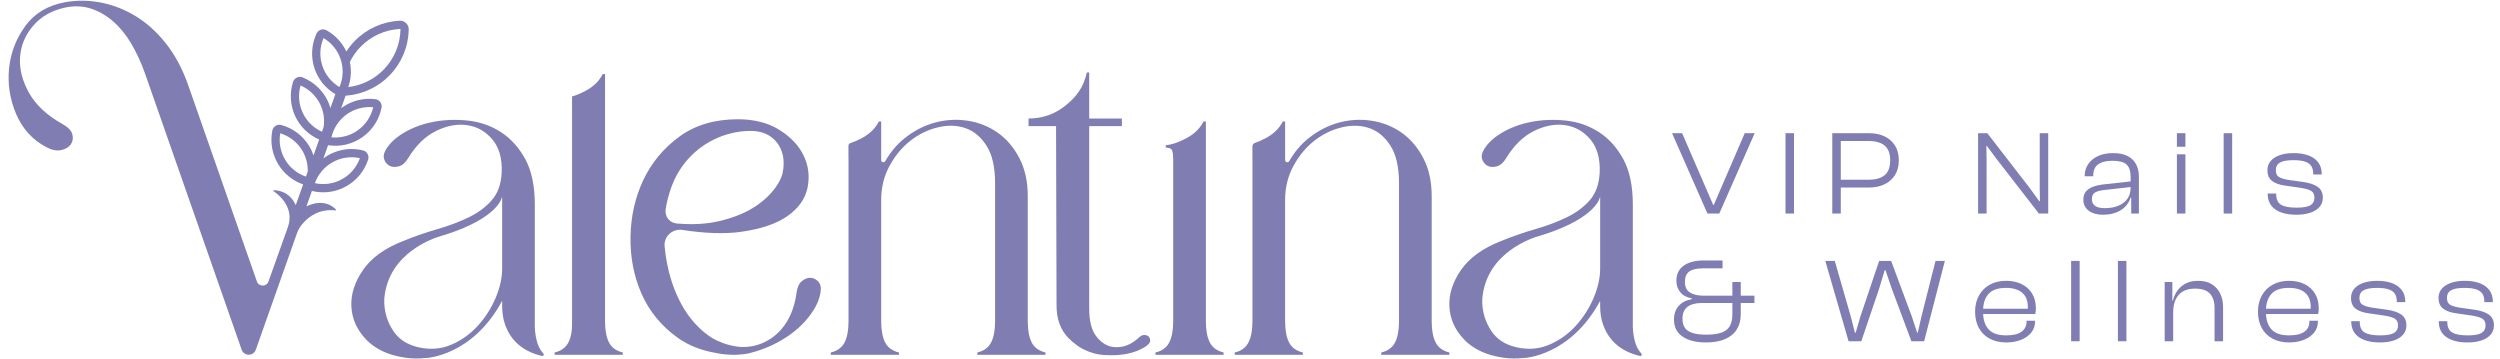
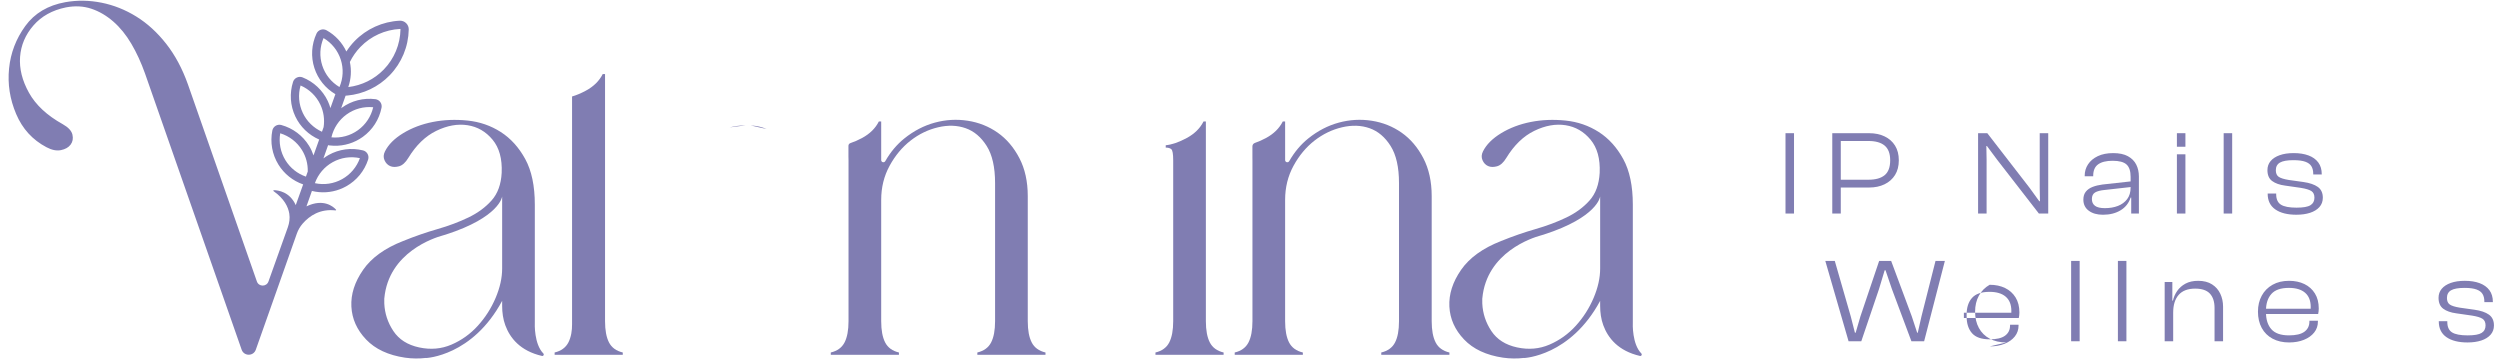
<svg xmlns="http://www.w3.org/2000/svg" xmlns:ns1="http://www.serif.com/" width="100%" height="100%" viewBox="0 0 348 50" xml:space="preserve" style="fill-rule:evenodd;clip-rule:evenodd;stroke-linejoin:round;stroke-miterlimit:2;">
  <rect id="Lavanda-Web---Valentina-VIP-Nails---Logo" ns1:id="Lavanda Web - Valentina VIP Nails - Logo" x="0.862" y="0" width="346.631" height="50" style="fill:none;" />
  <g id="Capa-1" ns1:id="Capa 1">
    <g>
      <path d="M163.309,22.298c-0,-0.866 -0.088,-1.375 -0.26,-1.527c-0.174,-0.151 -0.434,-0.227 -0.78,-0.227l0,-0.325c0.866,-0.087 1.841,-0.423 2.924,-1.007c1.083,-0.585 1.862,-1.354 2.339,-2.307l0.325,0l0,27.809c0,1.257 0.184,2.241 0.552,2.957c0.368,0.714 1.007,1.18 1.917,1.396l0,0.325l-9.486,0l-0,-0.325c0.909,-0.216 1.548,-0.682 1.917,-1.396c0.367,-0.716 0.552,-1.7 0.552,-2.957l-0,-22.416Z" style="fill:#807db2;fill-rule:nonzero;" />
      <path d="M106.716,17.964l-2.214,-0.502c0.853,0.05 1.588,0.219 2.214,0.502" style="fill:#807db2;fill-rule:nonzero;" />
      <path d="M103.793,17.449l-2.215,0.284c0.713,-0.179 1.452,-0.273 2.215,-0.284" style="fill:#807db2;fill-rule:nonzero;" />
      <path d="M39.738,22.313c-0.694,-1.125 -0.952,-2.455 -0.731,-3.76c1.266,0.389 2.338,1.215 3.032,2.341c0.556,0.902 0.827,1.934 0.801,2.98l-0.255,0.714c-1.184,-0.41 -2.187,-1.205 -2.847,-2.275m2.411,-6.594c-0.565,-1.196 -0.673,-2.546 -0.308,-3.819c1.214,0.528 2.188,1.468 2.753,2.664c0.464,0.984 0.614,2.072 0.452,3.135l-0.229,0.643c-1.174,-0.535 -2.117,-1.456 -2.668,-2.623m2.711,-6.592c-0.409,-1.258 -0.345,-2.611 0.177,-3.827c1.138,0.677 1.985,1.733 2.394,2.991c0.409,1.257 0.345,2.61 -0.177,3.826c-1.138,-0.676 -1.985,-1.732 -2.394,-2.99m5.315,-2.596c1.46,-1.506 3.419,-2.393 5.523,-2.503c0.016,-0 0.03,0.012 0.034,0.017c0.004,0.003 0.017,0.017 0.017,0.033c-0.042,2.106 -0.868,4.094 -2.326,5.598c-1.323,1.365 -3.06,2.216 -4.942,2.446c0.391,-1.128 0.466,-2.332 0.223,-3.496c0.378,-0.769 0.869,-1.474 1.471,-2.095m-1.924,9.395c1.073,-0.773 2.38,-1.125 3.698,-0.999c-0.297,1.291 -1.044,2.42 -2.118,3.193c-1.073,0.773 -2.379,1.125 -3.698,0.999c0.297,-1.29 1.045,-2.419 2.118,-3.193m-1.942,6.649c1.156,-0.643 2.495,-0.841 3.789,-0.561c-0.446,1.246 -1.32,2.28 -2.476,2.923c-1.156,0.643 -2.495,0.841 -3.79,0.561c0.446,-1.247 1.32,-2.281 2.477,-2.923m2.038,-9.275c2.245,-0.208 4.328,-1.201 5.901,-2.824c1.661,-1.714 2.602,-3.978 2.65,-6.374c0.007,-0.328 -0.126,-0.65 -0.366,-0.882c-0.239,-0.233 -0.565,-0.356 -0.894,-0.339c-2.394,0.124 -4.625,1.135 -6.288,2.85c-0.429,0.443 -0.805,0.927 -1.137,1.439c-0.585,-1.244 -1.54,-2.279 -2.761,-2.956c-0.24,-0.134 -0.529,-0.161 -0.793,-0.075c-0.264,0.086 -0.481,0.278 -0.597,0.526c-0.706,1.519 -0.811,3.23 -0.295,4.817l0.001,0c0.497,1.53 1.532,2.809 2.918,3.627l-0.692,1.936c-0.096,-0.33 -0.213,-0.656 -0.361,-0.971c-0.713,-1.509 -1.962,-2.683 -3.518,-3.304c-0.255,-0.102 -0.545,-0.092 -0.795,0.027c-0.251,0.118 -0.443,0.336 -0.526,0.597c-0.509,1.596 -0.396,3.306 0.316,4.815c0.682,1.444 1.858,2.575 3.32,3.214l-0.788,2.209c-0.159,-0.465 -0.363,-0.916 -0.625,-1.341c-0.876,-1.421 -2.248,-2.448 -3.863,-2.892c-0.265,-0.073 -0.552,-0.031 -0.788,0.115c-0.236,0.146 -0.402,0.383 -0.456,0.652c-0.328,1.643 -0.026,3.33 0.85,4.75c0.798,1.294 2.009,2.255 3.439,2.754l-1.031,2.884c-0.839,-1.867 -2.455,-2.072 -3.046,-2.08c-0.072,-0.001 -0.096,0.093 -0.037,0.135c1.49,1.053 2.033,2.197 2.185,3.127c0.105,0.642 0.012,1.3 -0.207,1.912l-2.692,7.537c-0.272,0.76 -1.347,0.756 -1.613,-0.005l-9.598,-27.432c-0.778,-2.187 -1.786,-4.07 -3.026,-5.65c-1.239,-1.579 -2.624,-2.843 -4.155,-3.791c-1.531,-0.948 -3.148,-1.592 -4.848,-1.932c-1.702,-0.34 -3.379,-0.365 -5.031,-0.073c-2.431,0.437 -4.29,1.543 -5.577,3.317c-1.289,1.775 -2.042,3.743 -2.26,5.905c-0.219,2.164 0.109,4.278 0.984,6.343c0.875,2.067 2.284,3.609 4.228,4.63c0.73,0.389 1.397,0.523 2.005,0.401c0.607,-0.121 1.057,-0.376 1.349,-0.766c0.291,-0.388 0.376,-0.85 0.255,-1.385c-0.122,-0.534 -0.572,-1.021 -1.348,-1.458c-2.188,-1.215 -3.755,-2.673 -4.703,-4.375c-0.948,-1.7 -1.361,-3.365 -1.239,-4.994c0.12,-1.627 0.74,-3.086 1.859,-4.374c1.117,-1.287 2.624,-2.126 4.52,-2.515c1.263,-0.243 2.442,-0.183 3.536,0.182c1.093,0.365 2.114,0.96 3.062,1.786c0.948,0.827 1.786,1.859 2.515,3.099c0.729,1.239 1.36,2.613 1.896,4.119l13.454,38.46c0.326,0.932 1.642,0.934 1.971,0.004l5.707,-16.148c0.181,-0.511 0.451,-0.986 0.806,-1.395c0.964,-1.111 2.442,-2.096 4.588,-1.847c0.065,0.007 0.105,-0.065 0.061,-0.113c-0.379,-0.419 -1.731,-1.589 -4.109,-0.453l0.662,-1.872l0.096,-0.273c0.332,0.081 0.666,0.137 1.001,0.166c1.301,0.113 2.607,-0.162 3.761,-0.805c1.459,-0.811 2.547,-2.135 3.064,-3.729c0.085,-0.26 0.056,-0.549 -0.079,-0.791c-0.135,-0.243 -0.365,-0.42 -0.631,-0.485c-1.626,-0.402 -3.326,-0.177 -4.784,0.634c-0.257,0.143 -0.498,0.308 -0.731,0.481l0.652,-1.846c0.051,0.015 0.102,0.029 0.155,0.036c0.22,0.027 0.441,0.044 0.66,0.05c1.437,0.037 2.843,-0.393 4.017,-1.239c1.354,-0.976 2.28,-2.418 2.607,-4.061c0.054,-0.269 -0.008,-0.552 -0.17,-0.777c-0.162,-0.225 -0.412,-0.374 -0.684,-0.409c-1.661,-0.207 -3.323,0.214 -4.677,1.19c-0.032,0.023 -0.061,0.049 -0.092,0.073l0.619,-1.751c0.08,-0.005 0.161,-0.01 0.241,-0.017" style="fill:#807db2;fill-rule:nonzero;" />
-       <path d="M92.669,29.07c0.111,-0.72 0.373,-2.016 0.956,-3.464c1.085,-2.691 3.138,-4.916 5.748,-6.183c1.409,-0.683 3.16,-1.216 5.183,-1.198c0.978,0.009 1.96,0.243 2.753,0.815c0.104,0.075 0.206,0.155 0.306,0.241c0.014,0.016 0.029,0.029 0.043,0.045c0,0 1.946,1.467 1.294,4.684c-0.078,0.385 -0.217,0.758 -0.398,1.109l-0.003,0.005c-0.656,1.269 -1.694,2.405 -3.114,3.41c-1.421,1.006 -3.224,1.76 -5.41,2.262c-1.724,0.397 -3.665,0.501 -5.824,0.313c-0.43,-0.038 -0.806,-0.226 -1.085,-0.508c-0.394,-0.397 -0.534,-0.978 -0.449,-1.531m21.148,10.037c-0.317,-0.291 -0.666,-0.438 -1.048,-0.438c-0.382,-0.001 -0.767,0.155 -1.156,0.468c-0.388,0.312 -0.632,0.848 -0.731,1.606c-0.286,2.079 -0.982,3.764 -2.089,5.057l-0.024,0.028c-1.502,1.748 -3.767,2.696 -6.057,2.428c-1.494,-0.175 -2.722,-0.73 -3.426,-1.117c-0.404,-0.236 -0.792,-0.501 -1.16,-0.803c-1.312,-1.07 -2.394,-2.382 -3.246,-3.934c-0.852,-1.551 -1.487,-3.267 -1.902,-5.147c-0.218,-0.987 -0.373,-1.981 -0.465,-2.981c-0.125,-1.372 1.103,-2.476 2.465,-2.267c3.199,0.49 5.92,0.577 8.164,0.264c2.819,-0.393 4.993,-1.136 6.524,-2.229c1.53,-1.092 2.448,-2.415 2.754,-3.967c0.305,-1.551 0.12,-3.027 -0.558,-4.426c-0.678,-1.398 -1.803,-2.59 -3.377,-3.573c-1.573,-0.984 -3.497,-1.476 -5.769,-1.476c-3.236,0 -5.957,0.81 -8.164,2.426c-2.208,1.618 -3.88,3.639 -5.016,6.066c-1.137,2.426 -1.728,5.06 -1.77,7.901c-0.044,2.842 0.469,5.475 1.54,7.901c1.071,2.426 2.722,4.448 4.951,6.065c1.534,1.113 3.354,1.833 5.446,2.18c0.007,0.005 0.014,0.009 0.02,0.015c1.112,0.211 2.072,0.255 2.838,0.228c0.013,-0 0.025,0.001 0.038,0.001l0,-0.003c1.263,-0.049 1.991,-0.291 1.991,-0.291l0.013,-0.007c0.246,-0.06 0.492,-0.127 0.738,-0.205c1.633,-0.521 3.1,-1.232 4.401,-2.131c1.301,-0.9 2.364,-1.936 3.189,-3.105c0.825,-1.171 1.266,-2.293 1.324,-3.366c0.026,-0.488 -0.12,-0.877 -0.438,-1.168" style="fill:#807db2;fill-rule:nonzero;" />
      <path d="M84.774,47.669c-0.368,-0.715 -0.552,-1.7 -0.552,-2.957l-0,-34.4l-0.325,-0c-0.478,0.953 -1.257,1.721 -2.339,2.306c-0.686,0.37 -1.328,0.64 -1.927,0.811l-0,31.708c-0,0.433 -0.024,0.867 -0.105,1.292c-0.091,0.477 -0.225,0.891 -0.405,1.24c-0.368,0.714 -1.007,1.18 -1.916,1.397l-0,0.324l9.486,0l-0,-0.324c-0.91,-0.217 -1.549,-0.683 -1.917,-1.397" style="fill:#807db2;fill-rule:nonzero;" />
      <path d="M68.989,41.471c-0.607,1.429 -1.429,2.718 -2.469,3.866c-1.039,1.148 -2.264,2.025 -3.671,2.631c-1.408,0.607 -2.913,0.737 -4.515,0.39c-1.604,-0.346 -2.794,-1.104 -3.574,-2.274c-0.78,-1.169 -1.202,-2.447 -1.267,-3.833c-0.011,-0.231 -0.009,-0.463 -0.002,-0.694c0.002,-0.012 0.004,-0.023 0.007,-0.037c0.593,-6.419 7,-8.434 8.087,-8.731c0.158,-0.043 0.318,-0.091 0.474,-0.141c7.478,-2.407 7.829,-5.258 7.829,-5.258l0.011,-0.021l-0,10.008c-0,1.3 -0.304,2.664 -0.91,4.094m6.646,7.733c-1.285,-1.307 -1.207,-4.043 -1.188,-4.436l0,-16.292c0,-2.599 -0.445,-4.711 -1.332,-6.335c-0.889,-1.624 -2.025,-2.881 -3.411,-3.769c-1.387,-0.887 -2.924,-1.418 -4.613,-1.591c-1.689,-0.173 -3.304,-0.108 -4.841,0.194c-1.538,0.304 -2.913,0.824 -4.126,1.56c-1.213,0.737 -2.057,1.581 -2.534,2.534c-0.217,0.433 -0.239,0.844 -0.065,1.234c0.173,0.39 0.433,0.661 0.78,0.813c0.346,0.152 0.757,0.162 1.235,0.032c0.476,-0.13 0.909,-0.52 1.299,-1.17c1.082,-1.775 2.382,-3.031 3.899,-3.768c1.515,-0.736 2.966,-0.996 4.353,-0.78c1.385,0.217 2.544,0.889 3.476,2.015c0.931,1.126 1.353,2.663 1.267,4.613c-0.087,1.603 -0.552,2.881 -1.397,3.833c-0.845,0.953 -1.917,1.744 -3.216,2.372c-1.3,0.628 -2.74,1.169 -4.321,1.624c-1.582,0.455 -3.174,1.007 -4.776,1.657c-2.556,0.997 -4.418,2.339 -5.587,4.028c-1.17,1.69 -1.712,3.39 -1.625,5.101c0.087,1.711 0.769,3.239 2.047,4.581c1.277,1.342 3.086,2.187 5.425,2.533c0.994,0.142 1.962,0.146 2.909,0.036l0.021,0.012c-0,0 6.45,-0.256 10.585,-7.959l-0,0.714c-0,0.913 0.124,1.828 0.438,2.685c0.647,1.767 2.072,3.573 5.109,4.272c0.198,0.046 0.331,-0.198 0.189,-0.343" style="fill:#807db2;fill-rule:nonzero;" />
      <path d="M221.831,41.471c-0.607,1.429 -1.43,2.718 -2.469,3.866c-1.04,1.148 -2.264,2.025 -3.671,2.631c-1.408,0.607 -2.914,0.737 -4.516,0.39c-1.603,-0.346 -2.794,-1.104 -3.574,-2.274c-0.779,-1.169 -1.201,-2.447 -1.266,-3.833c-0.011,-0.231 -0.01,-0.463 -0.003,-0.694c0.003,-0.012 0.005,-0.023 0.008,-0.037c0.593,-6.419 6.999,-8.434 8.086,-8.731c0.158,-0.043 0.318,-0.091 0.474,-0.141c7.479,-2.407 7.829,-5.258 7.829,-5.258l0.012,-0.021l-0,10.008c-0,1.3 -0.304,2.664 -0.91,4.094m6.646,7.733c-1.286,-1.307 -1.207,-4.043 -1.188,-4.436l-0,-16.292c-0,-2.599 -0.445,-4.711 -1.332,-6.335c-0.889,-1.624 -2.025,-2.881 -3.411,-3.769c-1.387,-0.887 -2.924,-1.418 -4.614,-1.591c-1.689,-0.173 -3.303,-0.108 -4.84,0.194c-1.538,0.304 -2.914,0.824 -4.126,1.56c-1.213,0.737 -2.058,1.581 -2.534,2.534c-0.217,0.433 -0.238,0.844 -0.065,1.234c0.172,0.39 0.433,0.661 0.78,0.813c0.346,0.152 0.757,0.162 1.234,0.032c0.477,-0.13 0.91,-0.52 1.3,-1.17c1.082,-1.775 2.381,-3.031 3.898,-3.768c1.516,-0.736 2.967,-0.996 4.353,-0.78c1.386,0.217 2.544,0.889 3.477,2.015c0.931,1.126 1.353,2.663 1.267,4.613c-0.088,1.603 -0.553,2.881 -1.398,3.833c-0.844,0.953 -1.916,1.744 -3.216,2.372c-1.299,0.628 -2.74,1.169 -4.321,1.624c-1.581,0.455 -3.173,1.007 -4.775,1.657c-2.557,0.997 -4.418,2.339 -5.588,4.028c-1.169,1.69 -1.711,3.39 -1.624,5.101c0.086,1.711 0.768,3.239 2.047,4.581c1.277,1.342 3.086,2.187 5.425,2.533c0.994,0.142 1.962,0.146 2.909,0.036l0.021,0.012c-0,0 6.45,-0.256 10.585,-7.959l-0,0.714c-0,0.913 0.124,1.828 0.438,2.685c0.647,1.767 2.072,3.573 5.109,4.272c0.197,0.046 0.331,-0.198 0.189,-0.343" style="fill:#807db2;fill-rule:nonzero;" />
      <path d="M199.844,47.67c-0.369,-0.714 -0.552,-1.699 -0.552,-2.956l-0,-17.413c-0,-2.035 -0.39,-3.801 -1.17,-5.295c-0.78,-1.494 -1.787,-2.674 -3.021,-3.542c-1.235,-0.865 -2.621,-1.418 -4.158,-1.656c-1.539,-0.238 -3.065,-0.152 -4.582,0.26c-1.516,0.412 -2.934,1.148 -4.255,2.209c-1.035,0.832 -1.918,1.882 -2.647,3.152c-0.156,0.272 -0.569,0.169 -0.569,-0.145l-0,-5.379l-0.325,0c-0.477,0.954 -1.257,1.722 -2.339,2.307c-0.541,0.292 -1.053,0.515 -1.538,0.68c-0.207,0.07 -0.351,0.258 -0.351,0.477l0,1.623c0.003,0.097 0.005,0.198 0.005,0.306l-0,22.416c-0,1.257 -0.185,2.242 -0.553,2.956c-0.368,0.715 -1.007,1.181 -1.916,1.397l-0,0.325l9.486,0l-0,-0.325c-0.91,-0.216 -1.55,-0.682 -1.917,-1.397c-0.368,-0.714 -0.552,-1.699 -0.552,-2.956l-0,-16.893c-0,-1.732 0.389,-3.314 1.169,-4.743c0.78,-1.43 1.755,-2.599 2.924,-3.509c1.17,-0.909 2.447,-1.527 3.833,-1.851c1.386,-0.325 2.664,-0.282 3.834,0.13c1.169,0.412 2.144,1.234 2.924,2.469c0.779,1.234 1.169,2.956 1.169,5.165l0,19.232c0,1.257 -0.184,2.242 -0.552,2.956c-0.369,0.715 -1.007,1.181 -1.917,1.397l0,0.325l9.487,0l-0,-0.325c-0.91,-0.216 -1.55,-0.682 -1.917,-1.397" style="fill:#807db2;fill-rule:nonzero;" />
      <path d="M143.617,47.67c-0.369,-0.714 -0.552,-1.699 -0.552,-2.956l-0,-17.413c-0,-2.035 -0.39,-3.801 -1.17,-5.295c-0.78,-1.494 -1.787,-2.674 -3.021,-3.542c-1.235,-0.865 -2.621,-1.418 -4.158,-1.656c-1.539,-0.238 -3.065,-0.152 -4.582,0.26c-1.516,0.412 -2.934,1.148 -4.255,2.209c-1.035,0.832 -1.918,1.882 -2.647,3.152c-0.156,0.272 -0.569,0.169 -0.569,-0.145l-0,-5.379l-0.325,0c-0.477,0.954 -1.257,1.722 -2.339,2.307c-0.571,0.308 -1.109,0.539 -1.619,0.707c-0.164,0.053 -0.276,0.203 -0.276,0.376l-0,1.535c0.006,0.144 0.011,0.297 0.011,0.468l-0,22.416c-0,1.257 -0.185,2.242 -0.553,2.956c-0.368,0.715 -1.007,1.181 -1.916,1.397l-0,0.325l9.486,0l-0,-0.325c-0.91,-0.216 -1.55,-0.682 -1.917,-1.397c-0.368,-0.714 -0.552,-1.699 -0.552,-2.956l-0,-16.893c-0,-1.732 0.389,-3.314 1.169,-4.743c0.78,-1.43 1.755,-2.599 2.924,-3.509c1.17,-0.909 2.447,-1.527 3.833,-1.851c1.386,-0.325 2.664,-0.282 3.834,0.13c1.169,0.412 2.144,1.234 2.924,2.469c0.779,1.234 1.169,2.956 1.169,5.165l0,19.232c0,1.257 -0.184,2.242 -0.552,2.956c-0.369,0.715 -1.007,1.181 -1.917,1.397l0,0.325l9.487,0l-0,-0.325c-0.91,-0.216 -1.55,-0.682 -1.917,-1.397" style="fill:#807db2;fill-rule:nonzero;" />
-       <path d="M160.101,47.289c-0.029,-0.205 -0.115,-0.366 -0.258,-0.482c-0.142,-0.117 -0.333,-0.176 -0.573,-0.178c-0.241,-0.002 -0.495,0.124 -0.762,0.377c-0.74,0.688 -1.514,1.105 -2.32,1.251c-0.592,0.106 -1.132,0.095 -1.624,-0.029c-0.019,-0.005 -0.038,-0.009 -0.057,-0.015c-0.117,-0.031 -0.228,-0.076 -0.34,-0.121c-0.266,-0.113 -0.518,-0.266 -0.758,-0.452c-0.112,-0.09 -0.224,-0.187 -0.34,-0.294c-0.178,-0.173 -0.348,-0.368 -0.51,-0.585c-0.628,-0.845 -0.942,-2.112 -0.942,-3.801l0,-25.405l4.548,-0l0,-0.65l-0.004,0l0,-0.402l-4.544,0l0,-6.42l-0.325,0c-0.477,2.123 -1.461,3.382 -2.956,4.594c-1.494,1.213 -3.216,1.819 -5.165,1.819l-0,1.059l3.833,-0l0.065,24.95c0,1.907 0.552,3.422 1.657,4.548c0.36,0.368 0.741,0.688 1.138,0.97l-0.005,0.004c0,-0 1.703,1.386 4.221,1.403c1.228,0.058 3.106,-0.003 4.74,-0.831c0.497,-0.244 0.819,-0.444 1.088,-0.741c0.159,-0.174 0.223,-0.363 0.193,-0.569" style="fill:#807db2;fill-rule:nonzero;" />
-       <path d="M239.328,29.724l-1.653,0l-4.924,-11.183l1.402,-0l4.324,9.982l0.083,-0l4.307,-9.982l1.385,-0l-4.924,11.183Z" style="fill:#807db2;fill-rule:nonzero;" />
      <rect x="248.542" y="18.541" width="1.185" height="11.184" style="fill:#807db2;" />
      <path d="M260.193,26.102l-4.624,0l-0,-1.085l4.524,0c0.99,0 1.741,-0.211 2.253,-0.634c0.512,-0.423 0.768,-1.113 0.768,-2.07c0,-0.935 -0.256,-1.616 -0.768,-2.045c-0.512,-0.428 -1.263,-0.642 -2.253,-0.642l-4.524,-0l-0,-1.085l4.624,-0c0.801,-0 1.513,0.147 2.137,0.442c0.623,0.295 1.11,0.724 1.46,1.285c0.35,0.562 0.526,1.244 0.526,2.045c-0,0.801 -0.176,1.483 -0.526,2.045c-0.35,0.562 -0.837,0.993 -1.46,1.294c-0.624,0.3 -1.336,0.45 -2.137,0.45m-3.956,3.622l-1.185,0l-0,-11.183l1.185,-0l-0,11.183Z" style="fill:#807db2;fill-rule:nonzero;" />
      <path d="M276.534,29.724l-1.185,0l0,-11.183l1.285,-0l5.876,7.595l1.352,1.869l0.1,0l-0.033,-1.836l-0,-7.628l1.185,-0l-0,11.183l-1.302,0l-5.826,-7.511l-1.402,-1.886l-0.083,-0l0.033,1.869l0,7.528Z" style="fill:#807db2;fill-rule:nonzero;" />
      <path d="M297.733,29.724l-1.068,0l-0,-2.253l-0.084,-0.067l0,-2.787c0,-0.802 -0.189,-1.375 -0.567,-1.72c-0.379,-0.345 -1.024,-0.517 -1.936,-0.517c-0.88,-0 -1.55,0.164 -2.012,0.492c-0.462,0.329 -0.693,0.86 -0.693,1.594l0,0.067l-1.185,0l0,-0.067c0,-0.59 0.156,-1.121 0.468,-1.594c0.311,-0.473 0.762,-0.851 1.352,-1.135c0.589,-0.284 1.307,-0.425 2.153,-0.425c0.835,-0 1.516,0.144 2.045,0.434c0.528,0.289 0.915,0.679 1.16,1.168c0.244,0.49 0.367,1.041 0.367,1.653l0,5.157Zm-5.008,0.168c-0.812,-0 -1.468,-0.187 -1.969,-0.56c-0.501,-0.372 -0.752,-0.887 -0.752,-1.544c0,-0.456 0.115,-0.826 0.343,-1.11c0.228,-0.284 0.542,-0.503 0.943,-0.659c0.4,-0.156 0.857,-0.267 1.369,-0.334l4.089,-0.451l0,0.785l-3.722,0.417c-0.623,0.056 -1.085,0.172 -1.385,0.35c-0.301,0.179 -0.451,0.485 -0.451,0.919c-0,0.411 0.144,0.726 0.434,0.943c0.289,0.217 0.745,0.325 1.369,0.325c0.678,0 1.285,-0.102 1.819,-0.308c0.534,-0.206 0.962,-0.521 1.285,-0.944c0.323,-0.422 0.484,-0.962 0.484,-1.619l0.234,0.084l0,1.318l-0.234,0c-0.245,0.757 -0.706,1.344 -1.385,1.761c-0.679,0.417 -1.502,0.627 -2.471,0.627" style="fill:#807db2;fill-rule:nonzero;" />
      <path d="M304.21,29.725l-1.186,-0l0,-8.246l1.186,-0l-0,8.246Zm-0,-9.298l-1.186,-0l0,-1.886l1.186,-0l-0,1.886Z" style="fill:#807db2;fill-rule:nonzero;" />
      <rect x="309.534" y="18.541" width="1.185" height="11.184" style="fill:#807db2;" />
      <path d="M319.666,29.891c-1.258,0 -2.24,-0.247 -2.946,-0.743c-0.707,-0.495 -1.06,-1.221 -1.06,-2.178l-0,-0.033l1.185,-0l0,0.1c0,0.69 0.22,1.174 0.659,1.452c0.44,0.278 1.166,0.417 2.179,0.417c0.923,0 1.569,-0.113 1.936,-0.342c0.367,-0.228 0.551,-0.576 0.551,-1.043c-0,-0.434 -0.142,-0.743 -0.426,-0.926c-0.284,-0.184 -0.771,-0.331 -1.461,-0.443l-2.203,-0.317c-0.756,-0.1 -1.355,-0.311 -1.794,-0.634c-0.44,-0.323 -0.659,-0.829 -0.659,-1.519c-0,-0.49 0.147,-0.91 0.442,-1.261c0.294,-0.35 0.715,-0.623 1.26,-0.817c0.545,-0.195 1.196,-0.292 1.953,-0.292c0.79,-0 1.477,0.108 2.061,0.325c0.585,0.217 1.038,0.542 1.361,0.977c0.322,0.433 0.484,0.979 0.484,1.636l0,0.032l-1.185,0l-0,-0.082c-0,-0.424 -0.083,-0.774 -0.251,-1.052c-0.166,-0.279 -0.45,-0.49 -0.851,-0.635c-0.4,-0.144 -0.951,-0.217 -1.652,-0.217c-0.868,0 -1.495,0.112 -1.878,0.334c-0.384,0.223 -0.576,0.579 -0.576,1.068c0,0.423 0.13,0.726 0.392,0.91c0.261,0.184 0.732,0.331 1.411,0.443l2.019,0.283c0.879,0.123 1.553,0.351 2.02,0.685c0.467,0.334 0.701,0.834 0.701,1.502c0,0.512 -0.158,0.946 -0.475,1.302c-0.318,0.356 -0.751,0.623 -1.303,0.801c-0.55,0.178 -1.182,0.267 -1.894,0.267" style="fill:#807db2;fill-rule:nonzero;" />
-       <path d="M237.492,47.67c-1.392,-0 -2.485,-0.273 -3.28,-0.818c-0.796,-0.545 -1.194,-1.336 -1.194,-2.371c0,-0.767 0.215,-1.396 0.643,-1.886c0.428,-0.489 1.038,-0.806 1.828,-0.951l-0,-0.117c-0.702,-0.122 -1.233,-0.406 -1.595,-0.851c-0.361,-0.445 -0.542,-0.974 -0.542,-1.586c0,-0.923 0.339,-1.628 1.018,-2.112c0.679,-0.484 1.619,-0.725 2.821,-0.725l2.588,-0l-0,1.101l-2.705,0c-0.901,0 -1.549,0.15 -1.944,0.451c-0.396,0.3 -0.593,0.784 -0.593,1.452c0,0.668 0.231,1.152 0.693,1.452c0.462,0.301 1.11,0.451 1.944,0.451l7.045,-0l-0,1.018l-7.328,0c-0.846,0 -1.505,0.175 -1.978,0.526c-0.474,0.351 -0.71,0.91 -0.71,1.678c0,0.511 0.112,0.929 0.334,1.252c0.223,0.322 0.579,0.561 1.068,0.717c0.49,0.156 1.13,0.234 1.92,0.234c0.868,-0 1.569,-0.095 2.104,-0.284c0.534,-0.189 0.92,-0.493 1.159,-0.91c0.24,-0.417 0.359,-0.954 0.359,-1.61l0,-4.524l1.169,-0l0,4.474c0,0.823 -0.181,1.527 -0.543,2.111c-0.362,0.584 -0.901,1.035 -1.619,1.352c-0.717,0.317 -1.605,0.476 -2.662,0.476" style="fill:#807db2;fill-rule:nonzero;" />
      <path d="M259.091,47.503l-1.77,-0l-3.238,-11.184l1.319,0l2.22,7.712l0.584,2.287l0.1,-0l0.668,-2.287l2.604,-7.712l1.669,0l2.871,7.712l0.752,2.287l0.083,-0l0.517,-2.287l1.953,-7.712l1.302,0l-2.887,11.184l-1.77,-0l-2.72,-7.278l-0.885,-2.604l-0.117,0l-0.785,2.604l-2.47,7.278Z" style="fill:#807db2;fill-rule:nonzero;" />
-       <path d="M279.272,47.67c-0.88,-0 -1.647,-0.175 -2.304,-0.526c-0.656,-0.351 -1.16,-0.848 -1.51,-1.494c-0.351,-0.645 -0.526,-1.402 -0.526,-2.27c-0,-0.835 0.175,-1.575 0.526,-2.22c0.35,-0.645 0.851,-1.152 1.502,-1.519c0.651,-0.368 1.416,-0.551 2.295,-0.551c0.812,0 1.527,0.15 2.145,0.451c0.618,0.3 1.105,0.737 1.461,1.31c0.356,0.573 0.534,1.272 0.534,2.095c0,0.145 -0.008,0.281 -0.025,0.409c-0.017,0.128 -0.036,0.248 -0.059,0.359l-7.644,-0l-0,-0.735l6.927,0l-0.351,0.434c0.011,-0.111 0.02,-0.222 0.025,-0.334c0.006,-0.111 0.008,-0.227 0.008,-0.35c0,-0.868 -0.261,-1.527 -0.784,-1.978c-0.523,-0.451 -1.274,-0.676 -2.253,-0.676c-1.125,-0 -1.937,0.281 -2.437,0.843c-0.501,0.562 -0.752,1.332 -0.752,2.312l0,0.267c0,0.99 0.251,1.769 0.752,2.337c0.5,0.567 1.318,0.851 2.453,0.851c0.969,-0 1.683,-0.169 2.145,-0.509c0.462,-0.339 0.693,-0.81 0.693,-1.41l-0,-0.117l1.185,-0l-0,0.117c-0,0.578 -0.173,1.084 -0.517,1.518c-0.345,0.434 -0.821,0.774 -1.427,1.019c-0.607,0.244 -1.294,0.367 -2.062,0.367" style="fill:#807db2;fill-rule:nonzero;" />
+       <path d="M279.272,47.67c-0.88,-0 -1.647,-0.175 -2.304,-0.526c-0.656,-0.351 -1.16,-0.848 -1.51,-1.494c-0.351,-0.645 -0.526,-1.402 -0.526,-2.27c-0,-0.835 0.175,-1.575 0.526,-2.22c0.35,-0.645 0.851,-1.152 1.502,-1.519c0.812,0 1.527,0.15 2.145,0.451c0.618,0.3 1.105,0.737 1.461,1.31c0.356,0.573 0.534,1.272 0.534,2.095c0,0.145 -0.008,0.281 -0.025,0.409c-0.017,0.128 -0.036,0.248 -0.059,0.359l-7.644,-0l-0,-0.735l6.927,0l-0.351,0.434c0.011,-0.111 0.02,-0.222 0.025,-0.334c0.006,-0.111 0.008,-0.227 0.008,-0.35c0,-0.868 -0.261,-1.527 -0.784,-1.978c-0.523,-0.451 -1.274,-0.676 -2.253,-0.676c-1.125,-0 -1.937,0.281 -2.437,0.843c-0.501,0.562 -0.752,1.332 -0.752,2.312l0,0.267c0,0.99 0.251,1.769 0.752,2.337c0.5,0.567 1.318,0.851 2.453,0.851c0.969,-0 1.683,-0.169 2.145,-0.509c0.462,-0.339 0.693,-0.81 0.693,-1.41l-0,-0.117l1.185,-0l-0,0.117c-0,0.578 -0.173,1.084 -0.517,1.518c-0.345,0.434 -0.821,0.774 -1.427,1.019c-0.607,0.244 -1.294,0.367 -2.062,0.367" style="fill:#807db2;fill-rule:nonzero;" />
      <rect x="288.302" y="36.32" width="1.185" height="11.184" style="fill:#807db2;" />
      <rect x="294.812" y="36.32" width="1.185" height="11.184" style="fill:#807db2;" />
      <path d="M309.451,47.503l-1.186,-0l0,-4.641c0,-0.856 -0.214,-1.519 -0.642,-1.986c-0.429,-0.467 -1.116,-0.701 -2.062,-0.701c-1.012,-0 -1.775,0.29 -2.286,0.868c-0.512,0.579 -0.768,1.402 -0.768,2.471l-0.317,-0l-0.017,-1.67l0.301,0c0.1,-0.467 0.294,-0.912 0.584,-1.335c0.289,-0.423 0.676,-0.765 1.16,-1.027c0.484,-0.261 1.07,-0.392 1.761,-0.392c0.779,0 1.424,0.164 1.936,0.493c0.512,0.328 0.896,0.765 1.152,1.31c0.256,0.545 0.384,1.146 0.384,1.803l-0,4.807Zm-6.944,-0l-1.185,-0l-0,-8.246l1.068,-0l-0,2.621l0.117,0.083l-0,5.542Z" style="fill:#807db2;fill-rule:nonzero;" />
      <path d="M318.648,47.67c-0.88,-0 -1.647,-0.175 -2.304,-0.526c-0.656,-0.351 -1.16,-0.848 -1.51,-1.494c-0.351,-0.645 -0.526,-1.402 -0.526,-2.27c-0,-0.835 0.175,-1.575 0.526,-2.22c0.35,-0.645 0.851,-1.152 1.502,-1.519c0.651,-0.368 1.416,-0.551 2.295,-0.551c0.812,0 1.527,0.15 2.145,0.451c0.618,0.3 1.105,0.737 1.461,1.31c0.356,0.573 0.534,1.272 0.534,2.095c0,0.145 -0.008,0.281 -0.025,0.409c-0.017,0.128 -0.036,0.248 -0.059,0.359l-7.645,-0l0,-0.735l6.928,0l-0.351,0.434c0.011,-0.111 0.02,-0.222 0.025,-0.334c0.006,-0.111 0.008,-0.227 0.008,-0.35c0,-0.868 -0.261,-1.527 -0.784,-1.978c-0.523,-0.451 -1.274,-0.676 -2.253,-0.676c-1.125,-0 -1.937,0.281 -2.437,0.843c-0.502,0.562 -0.752,1.332 -0.752,2.312l0,0.267c0,0.99 0.25,1.769 0.752,2.337c0.5,0.567 1.318,0.851 2.453,0.851c0.969,-0 1.683,-0.169 2.145,-0.509c0.462,-0.339 0.693,-0.81 0.693,-1.41l-0,-0.117l1.185,-0l-0,0.117c-0,0.578 -0.173,1.084 -0.517,1.518c-0.345,0.434 -0.821,0.774 -1.428,1.019c-0.606,0.244 -1.293,0.367 -2.061,0.367" style="fill:#807db2;fill-rule:nonzero;" />
-       <path d="M331.3,47.67c-1.257,-0 -2.24,-0.248 -2.946,-0.743c-0.707,-0.495 -1.06,-1.221 -1.06,-2.178l-0,-0.034l1.185,0l0,0.101c0,0.69 0.22,1.174 0.66,1.452c0.439,0.278 1.165,0.417 2.178,0.417c0.924,-0 1.569,-0.114 1.936,-0.342c0.368,-0.228 0.551,-0.576 0.551,-1.043c0,-0.434 -0.142,-0.743 -0.426,-0.927c-0.283,-0.184 -0.77,-0.331 -1.46,-0.442l-2.203,-0.317c-0.757,-0.101 -1.355,-0.312 -1.795,-0.635c-0.44,-0.322 -0.659,-0.829 -0.659,-1.519c-0,-0.489 0.147,-0.909 0.442,-1.26c0.295,-0.351 0.715,-0.623 1.26,-0.818c0.546,-0.194 1.197,-0.292 1.953,-0.292c0.791,0 1.478,0.109 2.062,0.325c0.584,0.218 1.037,0.543 1.36,0.977c0.323,0.434 0.484,0.979 0.484,1.636l0,0.033l-1.185,0l0,-0.083c0,-0.423 -0.083,-0.774 -0.25,-1.052c-0.167,-0.278 -0.451,-0.489 -0.851,-0.634c-0.401,-0.145 -0.952,-0.217 -1.653,-0.217c-0.868,-0 -1.494,0.111 -1.878,0.334c-0.384,0.222 -0.576,0.579 -0.576,1.068c0,0.423 0.131,0.726 0.392,0.91c0.262,0.183 0.732,0.331 1.411,0.442l2.02,0.284c0.879,0.122 1.552,0.35 2.019,0.684c0.468,0.334 0.701,0.835 0.701,1.503c0,0.511 -0.158,0.945 -0.475,1.302c-0.317,0.356 -0.751,0.623 -1.302,0.801c-0.551,0.178 -1.183,0.267 -1.895,0.267" style="fill:#807db2;fill-rule:nonzero;" />
      <path d="M343.486,47.67c-1.258,-0 -2.24,-0.248 -2.947,-0.743c-0.706,-0.495 -1.06,-1.221 -1.06,-2.178l0,-0.034l1.186,0l-0,0.101c-0,0.69 0.219,1.174 0.659,1.452c0.44,0.278 1.165,0.417 2.178,0.417c0.924,-0 1.569,-0.114 1.937,-0.342c0.367,-0.228 0.55,-0.576 0.55,-1.043c0,-0.434 -0.141,-0.743 -0.425,-0.927c-0.284,-0.184 -0.771,-0.331 -1.461,-0.442l-2.203,-0.317c-0.757,-0.101 -1.355,-0.312 -1.794,-0.635c-0.44,-0.322 -0.66,-0.829 -0.66,-1.519c0,-0.489 0.147,-0.909 0.442,-1.26c0.295,-0.351 0.715,-0.623 1.261,-0.818c0.545,-0.194 1.196,-0.292 1.953,-0.292c0.79,0 1.477,0.109 2.061,0.325c0.585,0.218 1.038,0.543 1.361,0.977c0.323,0.434 0.484,0.979 0.484,1.636l-0,0.033l-1.185,0l-0,-0.083c-0,-0.423 -0.084,-0.774 -0.251,-1.052c-0.167,-0.278 -0.451,-0.489 -0.851,-0.634c-0.401,-0.145 -0.951,-0.217 -1.653,-0.217c-0.868,-0 -1.494,0.111 -1.878,0.334c-0.384,0.222 -0.575,0.579 -0.575,1.068c-0,0.423 0.13,0.726 0.392,0.91c0.261,0.183 0.731,0.331 1.41,0.442l2.02,0.284c0.879,0.122 1.552,0.35 2.02,0.684c0.467,0.334 0.701,0.835 0.701,1.503c-0,0.511 -0.159,0.945 -0.476,1.302c-0.317,0.356 -0.751,0.623 -1.302,0.801c-0.551,0.178 -1.183,0.267 -1.894,0.267" style="fill:#807db2;fill-rule:nonzero;" />
    </g>
  </g>
</svg>